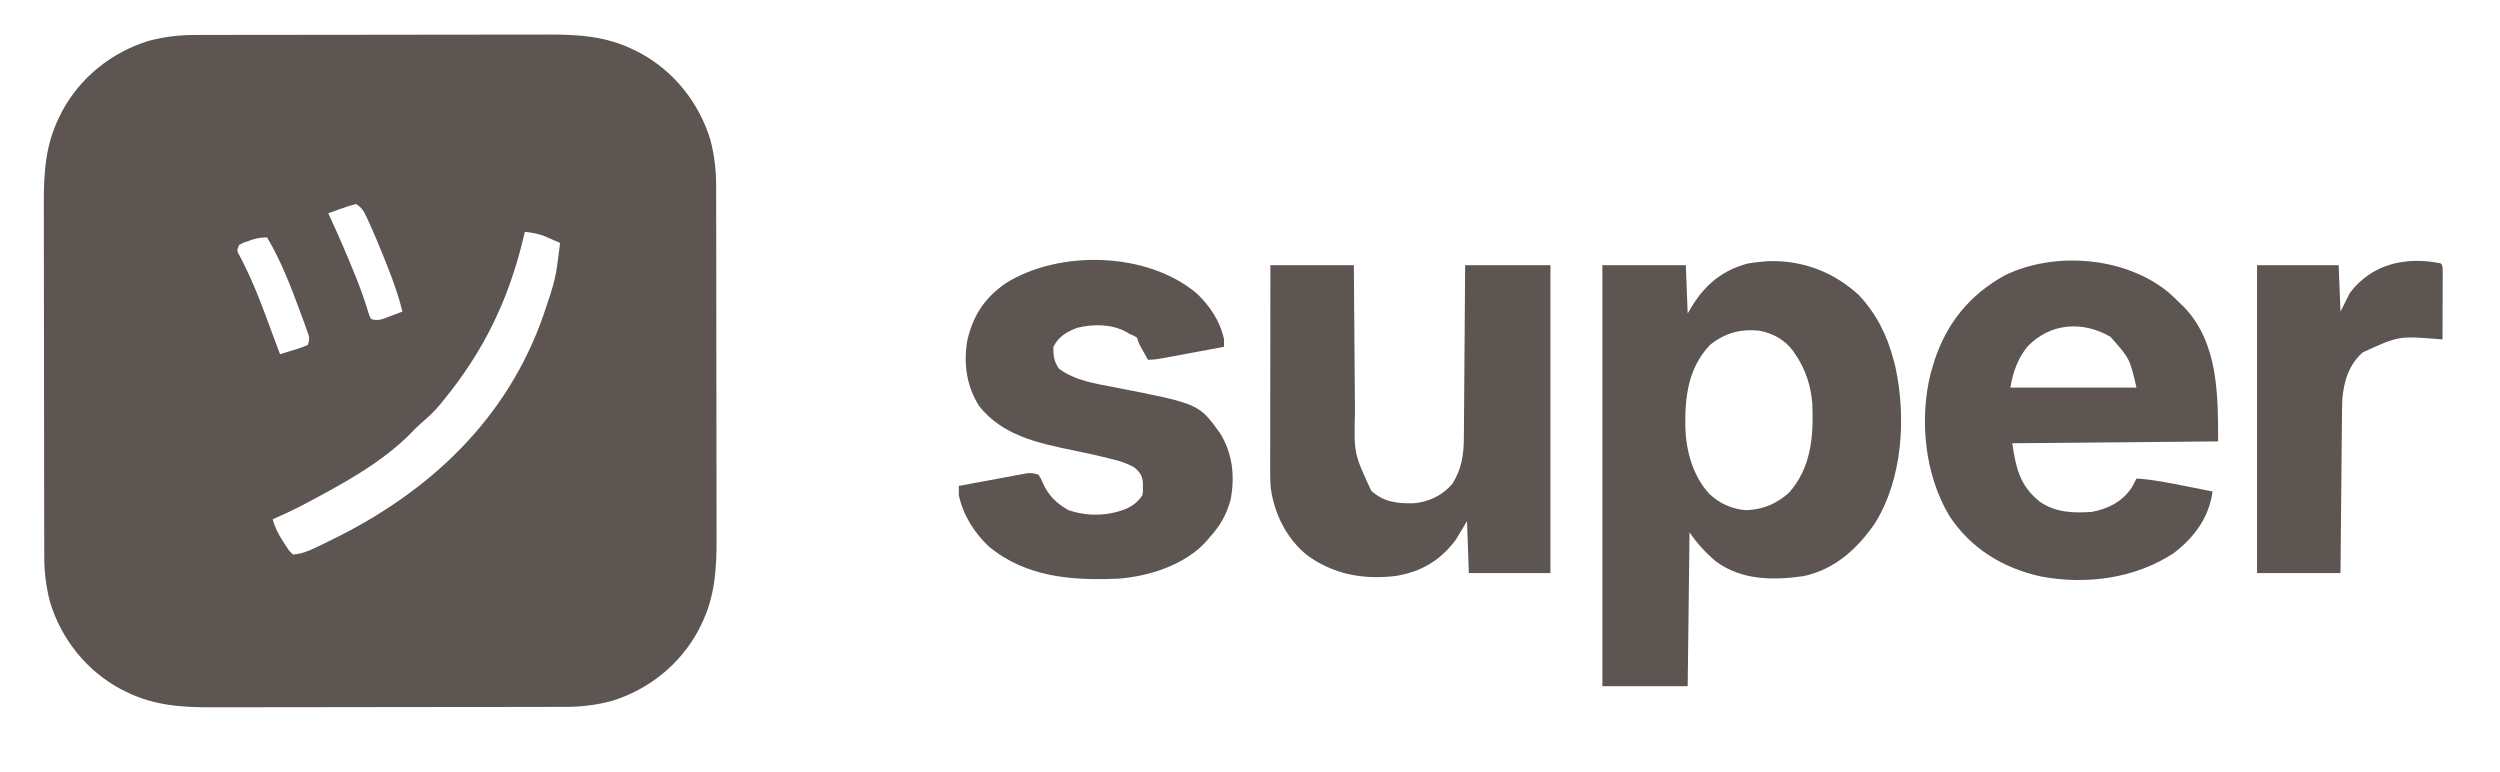
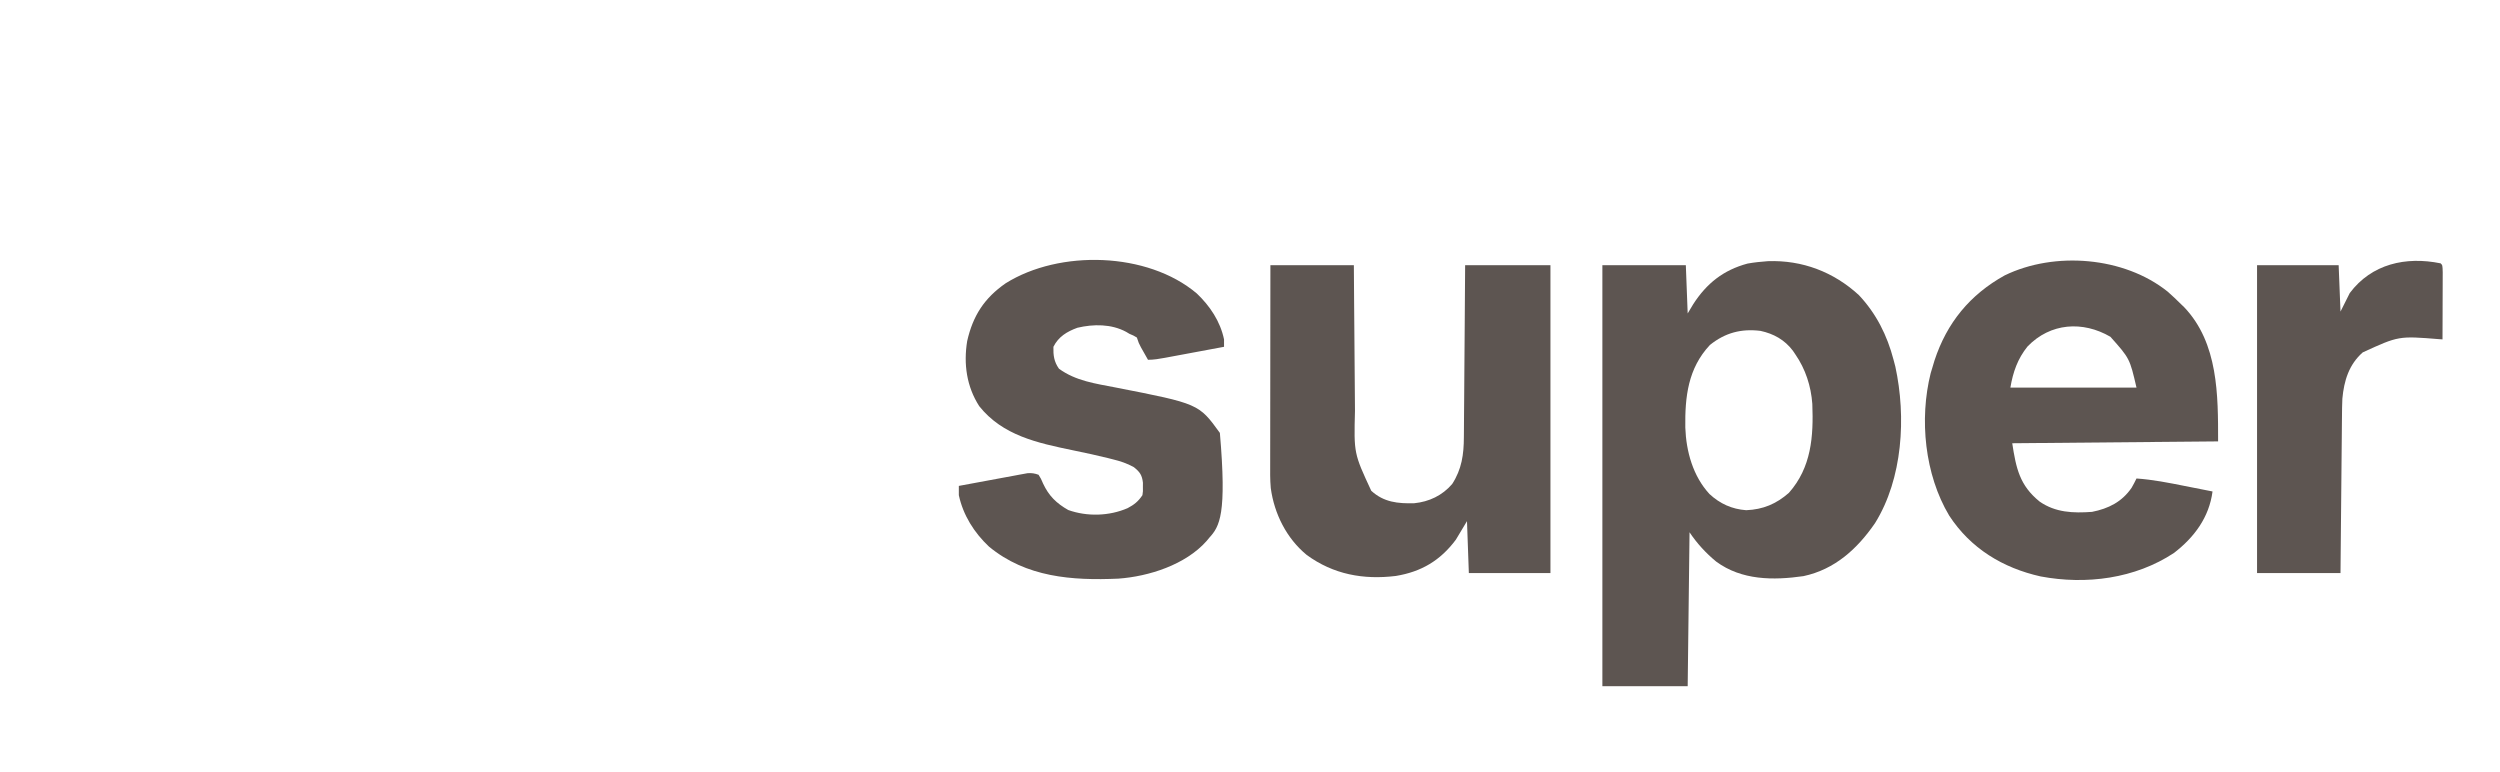
<svg xmlns="http://www.w3.org/2000/svg" version="1.1" width="1348" height="416">
-   <path d="M0 0 C0.885 -0.003 1.77 -0.006 2.682 -0.009 C5.635 -0.018 8.589 -0.019 11.542 -0.021 C13.665 -0.025 15.788 -0.03 17.911 -0.036 C23.672 -0.049 29.432 -0.055 35.193 -0.06 C38.798 -0.063 42.402 -0.067 46.007 -0.071 C57.299 -0.085 68.592 -0.095 79.885 -0.098 C92.892 -0.103 105.898 -0.12 118.905 -0.149 C128.977 -0.171 139.048 -0.181 149.12 -0.182 C155.126 -0.184 161.133 -0.189 167.139 -0.207 C172.797 -0.224 178.455 -0.226 184.113 -0.217 C186.178 -0.216 188.243 -0.221 190.309 -0.231 C206.755 -0.305 221.989 0.65 236.99 8.14 C237.963 8.621 238.936 9.102 239.939 9.597 C258.336 19.482 271.846 36.418 277.986 56.379 C280.137 64.644 281.139 72.63 281.13 81.151 C281.135 82.478 281.135 82.478 281.139 83.832 C281.148 86.786 281.149 89.739 281.151 92.693 C281.156 94.816 281.161 96.939 281.166 99.061 C281.179 104.822 281.186 110.583 281.19 116.344 C281.193 119.948 281.197 123.553 281.201 127.157 C281.215 138.45 281.225 149.743 281.229 161.036 C281.233 174.042 281.251 187.049 281.28 200.056 C281.301 210.127 281.311 220.199 281.313 230.271 C281.314 236.277 281.32 242.283 281.338 248.29 C281.354 253.948 281.356 259.605 281.347 265.263 C281.347 267.329 281.351 269.394 281.361 271.46 C281.435 287.906 280.48 303.139 272.99 318.14 C272.269 319.6 272.269 319.6 271.533 321.09 C261.649 339.487 244.712 352.997 224.751 359.137 C216.486 361.288 208.501 362.29 199.98 362.281 C198.652 362.285 198.652 362.285 197.298 362.29 C194.344 362.299 191.391 362.3 188.437 362.302 C186.314 362.306 184.192 362.311 182.069 362.317 C176.308 362.33 170.547 362.336 164.786 362.341 C161.182 362.344 157.577 362.348 153.973 362.352 C142.68 362.366 131.387 362.375 120.095 362.379 C107.088 362.384 94.081 362.401 81.075 362.43 C71.003 362.452 60.931 362.462 50.86 362.463 C44.853 362.464 38.847 362.47 32.84 362.488 C27.182 362.505 21.525 362.507 15.867 362.498 C13.802 362.497 11.736 362.502 9.671 362.512 C-6.776 362.586 -22.009 361.631 -37.01 354.14 C-37.983 353.66 -38.957 353.179 -39.959 352.683 C-58.357 342.799 -71.866 325.863 -78.006 305.902 C-80.158 297.637 -81.16 289.651 -81.151 281.13 C-81.154 280.245 -81.157 279.36 -81.16 278.449 C-81.168 275.495 -81.17 272.542 -81.171 269.588 C-81.176 267.465 -81.181 265.342 -81.186 263.219 C-81.2 257.459 -81.206 251.698 -81.21 245.937 C-81.213 242.333 -81.217 238.728 -81.222 235.124 C-81.236 223.831 -81.245 212.538 -81.249 201.245 C-81.254 188.239 -81.271 175.232 -81.3 162.225 C-81.322 152.154 -81.332 142.082 -81.333 132.01 C-81.334 126.004 -81.34 119.997 -81.358 113.991 C-81.375 108.333 -81.377 102.675 -81.368 97.018 C-81.367 94.952 -81.371 92.887 -81.381 90.821 C-81.456 74.375 -80.5 59.141 -73.01 44.14 C-72.529 43.167 -72.049 42.194 -71.553 41.191 C-61.669 22.794 -44.733 9.284 -24.772 3.144 C-16.507 0.993 -8.521 -0.009 0 0 Z M86.99 91.14 C84.31 91.814 81.879 92.563 79.302 93.515 C78.6 93.763 77.898 94.01 77.175 94.265 C75.442 94.878 73.716 95.508 71.99 96.14 C72.523 97.294 73.057 98.448 73.607 99.637 C78.074 109.379 82.313 119.192 86.302 129.14 C86.71 130.153 87.118 131.165 87.538 132.209 C89.978 138.348 92.111 144.503 93.987 150.84 C94.318 151.599 94.649 152.358 94.99 153.14 C98.972 154.468 101.438 153.14 105.177 151.703 C106.159 151.338 106.159 151.338 107.16 150.967 C108.773 150.366 110.382 149.754 111.99 149.14 C109.904 140.656 107.031 132.627 103.802 124.515 C103.318 123.292 102.833 122.069 102.334 120.809 C99.533 113.81 96.659 106.856 93.49 100.015 C93.176 99.33 92.863 98.645 92.54 97.939 C90.974 94.665 90.083 93.202 86.99 91.14 Z M177.99 106.14 C177.687 107.41 177.384 108.68 177.072 109.988 C169.049 143.169 155.678 170.688 133.99 197.14 C133.477 197.779 132.964 198.417 132.435 199.074 C129.276 202.908 125.832 206.123 122.044 209.332 C119.993 211.137 118.126 213.039 116.24 215.015 C100.754 230.651 79.442 242.234 60.115 252.453 C59.342 252.862 58.57 253.27 57.774 253.691 C52.601 256.39 47.347 258.832 41.99 261.14 C43.289 265.532 44.991 269.058 47.49 272.89 C48.098 273.834 48.707 274.778 49.334 275.75 C50.915 278.185 50.915 278.185 52.99 280.14 C57.381 279.798 60.868 278.478 64.814 276.586 C65.916 276.059 67.017 275.533 68.152 274.99 C69.315 274.421 70.479 273.852 71.677 273.265 C72.277 272.974 72.877 272.682 73.494 272.381 C126.508 246.531 168.518 207.286 188.142 150.686 C194.561 131.758 194.561 131.758 196.99 112.14 C195.14 111.317 193.285 110.508 191.427 109.703 C190.395 109.25 189.362 108.798 188.298 108.332 C184.842 107.087 181.633 106.54 177.99 106.14 Z M29.302 110.953 C28.329 111.289 27.356 111.626 26.353 111.972 C25.183 112.551 25.183 112.551 23.99 113.14 C22.583 116.248 22.583 116.248 24.474 119.57 C25.224 121.055 25.98 122.536 26.74 124.015 C30.987 132.592 34.517 141.373 37.865 150.328 C38.216 151.267 38.216 151.267 38.575 152.225 C40.057 156.193 41.523 160.167 42.99 164.14 C43.986 166.809 44.987 169.475 45.99 172.14 C48.474 171.384 50.951 170.611 53.427 169.828 C54.488 169.508 54.488 169.508 55.57 169.181 C57.408 168.592 59.204 167.873 60.99 167.14 C62.183 163.56 61.721 162.663 60.47 159.187 C60.112 158.186 59.754 157.185 59.385 156.154 C58.986 155.077 58.588 154 58.177 152.89 C57.773 151.784 57.369 150.677 56.952 149.537 C51.85 135.784 46.544 121.76 38.99 109.14 C35.129 109.14 32.884 109.676 29.302 110.953 Z " fill="#5D5551" transform="translate(105.01,18.86)" />
  <path d="M0 0 C18.566 -0.65 35.469 5.813 49.059 18.301 C58.43 28.258 64.327 40.039 67.746 53.176 C68.066 54.389 68.385 55.602 68.715 56.852 C74.609 84.001 72.73 117.21 57.754 141.262 C48.226 155.09 36.114 166.224 19.148 169.832 C2.899 172.157 -14.138 172.101 -27.879 161.988 C-33.422 157.43 -38.273 152.147 -42.254 146.176 C-42.584 173.566 -42.914 200.956 -43.254 229.176 C-58.434 229.176 -73.614 229.176 -89.254 229.176 C-89.254 154.266 -89.254 79.356 -89.254 2.176 C-74.404 2.176 -59.554 2.176 -44.254 2.176 C-43.924 10.756 -43.594 19.336 -43.254 28.176 C-42.264 26.526 -41.274 24.876 -40.254 23.176 C-33.011 11.944 -24.003 4.809 -11 1.297 C-7.335 0.627 -3.71 0.289 0 0 Z M-31.254 45.176 C-43.11 57.807 -44.756 73.15 -44.535 89.688 C-44.087 102.591 -40.4 115.914 -31.504 125.551 C-25.875 130.778 -19.402 133.711 -11.715 134.277 C-2.605 133.901 4.523 130.884 11.309 124.926 C23.463 111.213 24.633 94.534 23.946 76.959 C23.256 67.345 20.248 58.114 14.746 50.176 C14.317 49.542 13.888 48.907 13.445 48.254 C9.009 42.405 3.12 39.118 -4.027 37.578 C-14.386 36.316 -23.062 38.593 -31.254 45.176 Z " fill="#5D5551" transform="translate(953.254,140.824)" />
  <path d="M0 0 C2.501 2.192 4.89 4.45 7.246 6.797 C7.798 7.325 8.35 7.854 8.918 8.398 C27.411 27.787 27.246 55.999 27.246 80.797 C-27.699 81.292 -27.699 81.292 -83.754 81.797 C-81.668 95.353 -79.753 104.525 -68.992 113.242 C-60.441 119.181 -50.882 119.544 -40.754 118.797 C-31.846 117.047 -24.589 113.397 -19.379 105.789 C-18.432 104.165 -17.581 102.485 -16.754 100.797 C-7.909 101.403 0.695 103.131 9.371 104.859 C10.819 105.144 12.267 105.429 13.715 105.713 C17.226 106.403 20.736 107.098 24.246 107.797 C22.416 121.727 14.445 132.483 3.477 140.93 C-17.504 154.797 -43.876 158.23 -68.441 153.609 C-88.85 149.039 -106.228 138.495 -117.754 120.797 C-130.97 98.693 -133.933 68.827 -127.727 44 C-127.406 42.943 -127.085 41.886 -126.754 40.797 C-126.402 39.616 -126.05 38.435 -125.688 37.219 C-119.011 16.858 -106.565 1.683 -87.836 -8.703 C-60.873 -21.826 -23.474 -18.78 0 0 Z M-75.508 29.613 C-80.853 36.244 -83.366 43.472 -84.754 51.797 C-62.314 51.797 -39.874 51.797 -16.754 51.797 C-20.4 36.085 -20.4 36.085 -30.828 24.387 C-45.739 15.704 -63.183 16.85 -75.508 29.613 Z " fill="#5D5551" transform="translate(1168.754,157.203)" />
  <path d="M0 0 C14.85 0 29.7 0 45 0 C45.049 6.935 45.098 13.87 45.148 21.016 C45.184 25.427 45.22 29.839 45.258 34.25 C45.318 41.242 45.376 48.233 45.422 55.225 C45.459 60.866 45.505 66.507 45.558 72.148 C45.576 74.292 45.592 76.437 45.603 78.582 C45.011 101.457 45.011 101.457 54.379 121.625 C61.169 127.842 68.726 128.564 77.527 128.348 C85.598 127.54 92.666 124.187 98 118 C103.159 110.059 104.298 102.017 104.319 92.75 C104.329 91.745 104.339 90.739 104.349 89.703 C104.38 86.397 104.397 83.091 104.414 79.785 C104.433 77.486 104.452 75.187 104.473 72.887 C104.524 66.849 104.564 60.811 104.601 54.772 C104.648 47.52 104.71 40.268 104.769 33.016 C104.857 22.011 104.927 11.005 105 0 C120.18 0 135.36 0 151 0 C151 54.78 151 109.56 151 166 C136.48 166 121.96 166 107 166 C106.67 156.76 106.34 147.52 106 138 C104.02 141.3 102.04 144.6 100 148 C91.608 159.249 81.403 165.286 67.633 167.555 C50.192 169.693 33.921 166.734 19.574 156.223 C8.726 147.307 2.068 134.034 0.197 120.154 C-0.222 115.572 -0.129 110.971 -0.114 106.373 C-0.114 105.221 -0.114 104.069 -0.114 102.883 C-0.113 99.09 -0.106 95.297 -0.098 91.504 C-0.096 88.868 -0.094 86.233 -0.093 83.597 C-0.09 77.378 -0.082 71.16 -0.072 64.941 C-0.061 57.857 -0.055 50.774 -0.05 43.69 C-0.04 29.127 -0.022 14.563 0 0 Z " fill="#5D5551" transform="translate(685,143)" />
-   <path d="M0 0 C7.119 6.735 12.731 15.103 14.75 24.812 C14.75 26.133 14.75 27.453 14.75 28.812 C9.394 29.813 4.037 30.81 -1.321 31.803 C-3.143 32.142 -4.966 32.481 -6.788 32.822 C-9.407 33.311 -12.025 33.796 -14.645 34.281 C-15.46 34.434 -16.276 34.587 -17.116 34.745 C-20.203 35.314 -23.104 35.812 -26.25 35.812 C-27.066 34.377 -27.877 32.939 -28.688 31.5 C-29.14 30.699 -29.592 29.899 -30.059 29.074 C-31.25 26.812 -31.25 26.812 -32.25 23.812 C-34.098 22.701 -34.098 22.701 -36.25 21.812 C-37.139 21.283 -37.139 21.283 -38.047 20.742 C-46.001 16.447 -55.663 16.487 -64.328 18.543 C-69.923 20.595 -74.506 23.325 -77.25 28.812 C-77.376 33.391 -76.928 36.858 -74.25 40.625 C-65.174 47.243 -54.471 48.649 -43.688 50.75 C1.121 59.517 1.121 59.517 12.504 75.234 C19.315 86.066 20.673 98.38 18.363 110.911 C16.295 119.117 12.435 125.645 6.75 131.812 C6.002 132.714 6.002 132.714 5.238 133.633 C-6.066 146.332 -25.836 152.647 -42.25 153.812 C-67.117 154.916 -91.967 153.113 -112.012 136.527 C-119.985 129.007 -125.921 119.641 -128.25 108.812 C-128.268 107.146 -128.27 105.479 -128.25 103.812 C-122.771 102.787 -117.29 101.772 -111.807 100.767 C-109.942 100.423 -108.078 100.077 -106.214 99.728 C-103.535 99.226 -100.854 98.735 -98.172 98.246 C-97.339 98.088 -96.507 97.93 -95.649 97.766 C-94.479 97.556 -94.479 97.556 -93.284 97.342 C-92.6 97.215 -91.916 97.088 -91.212 96.958 C-88.966 96.791 -87.365 97.044 -85.25 97.812 C-83.941 99.922 -83.941 99.922 -82.812 102.562 C-79.714 109.193 -75.629 113.185 -69.25 116.812 C-59.075 120.446 -47.169 120.116 -37.25 115.812 C-33.731 113.965 -31.494 112.179 -29.25 108.812 C-28.934 106.665 -28.934 106.665 -29 104.375 C-28.995 103.613 -28.99 102.851 -28.984 102.066 C-29.468 97.961 -30.619 96.319 -33.867 93.711 C-37.611 91.61 -41.24 90.443 -45.375 89.438 C-46.178 89.233 -46.982 89.028 -47.809 88.816 C-54.133 87.24 -60.501 85.903 -66.881 84.578 C-85.704 80.665 -104.614 76.694 -117.25 60.812 C-124.049 50.249 -125.75 38.044 -123.75 25.734 C-120.68 12.127 -114.548 2.563 -102.98 -5.453 C-73.913 -23.642 -26.546 -22.394 0 0 Z " fill="#5D5551" transform="translate(645.25,158.188)" />
+   <path d="M0 0 C7.119 6.735 12.731 15.103 14.75 24.812 C14.75 26.133 14.75 27.453 14.75 28.812 C9.394 29.813 4.037 30.81 -1.321 31.803 C-3.143 32.142 -4.966 32.481 -6.788 32.822 C-9.407 33.311 -12.025 33.796 -14.645 34.281 C-15.46 34.434 -16.276 34.587 -17.116 34.745 C-20.203 35.314 -23.104 35.812 -26.25 35.812 C-27.066 34.377 -27.877 32.939 -28.688 31.5 C-29.14 30.699 -29.592 29.899 -30.059 29.074 C-31.25 26.812 -31.25 26.812 -32.25 23.812 C-34.098 22.701 -34.098 22.701 -36.25 21.812 C-37.139 21.283 -37.139 21.283 -38.047 20.742 C-46.001 16.447 -55.663 16.487 -64.328 18.543 C-69.923 20.595 -74.506 23.325 -77.25 28.812 C-77.376 33.391 -76.928 36.858 -74.25 40.625 C-65.174 47.243 -54.471 48.649 -43.688 50.75 C1.121 59.517 1.121 59.517 12.504 75.234 C16.295 119.117 12.435 125.645 6.75 131.812 C6.002 132.714 6.002 132.714 5.238 133.633 C-6.066 146.332 -25.836 152.647 -42.25 153.812 C-67.117 154.916 -91.967 153.113 -112.012 136.527 C-119.985 129.007 -125.921 119.641 -128.25 108.812 C-128.268 107.146 -128.27 105.479 -128.25 103.812 C-122.771 102.787 -117.29 101.772 -111.807 100.767 C-109.942 100.423 -108.078 100.077 -106.214 99.728 C-103.535 99.226 -100.854 98.735 -98.172 98.246 C-97.339 98.088 -96.507 97.93 -95.649 97.766 C-94.479 97.556 -94.479 97.556 -93.284 97.342 C-92.6 97.215 -91.916 97.088 -91.212 96.958 C-88.966 96.791 -87.365 97.044 -85.25 97.812 C-83.941 99.922 -83.941 99.922 -82.812 102.562 C-79.714 109.193 -75.629 113.185 -69.25 116.812 C-59.075 120.446 -47.169 120.116 -37.25 115.812 C-33.731 113.965 -31.494 112.179 -29.25 108.812 C-28.934 106.665 -28.934 106.665 -29 104.375 C-28.995 103.613 -28.99 102.851 -28.984 102.066 C-29.468 97.961 -30.619 96.319 -33.867 93.711 C-37.611 91.61 -41.24 90.443 -45.375 89.438 C-46.178 89.233 -46.982 89.028 -47.809 88.816 C-54.133 87.24 -60.501 85.903 -66.881 84.578 C-85.704 80.665 -104.614 76.694 -117.25 60.812 C-124.049 50.249 -125.75 38.044 -123.75 25.734 C-120.68 12.127 -114.548 2.563 -102.98 -5.453 C-73.913 -23.642 -26.546 -22.394 0 0 Z " fill="#5D5551" transform="translate(645.25,158.188)" />
  <path d="M0 0 C1 1 1 1 1.114 4.785 C1.113 6.473 1.108 8.16 1.098 9.848 C1.096 10.734 1.095 11.621 1.093 12.534 C1.088 15.377 1.075 18.22 1.062 21.062 C1.057 22.985 1.053 24.908 1.049 26.83 C1.038 31.553 1.021 36.277 1 41 C0.391 40.959 -0.218 40.918 -0.845 40.876 C-22.635 39.117 -22.635 39.117 -42 48 C-49.481 54.58 -52.11 63.33 -53 73 C-53.15 76.179 -53.184 79.355 -53.205 82.537 C-53.215 83.455 -53.225 84.373 -53.235 85.319 C-53.267 88.327 -53.292 91.335 -53.316 94.344 C-53.337 96.44 -53.358 98.536 -53.379 100.632 C-53.434 106.129 -53.484 111.627 -53.532 117.124 C-53.591 123.731 -53.658 130.337 -53.723 136.943 C-53.82 146.962 -53.909 156.981 -54 167 C-68.85 167 -83.7 167 -99 167 C-99 112.22 -99 57.44 -99 1 C-84.48 1 -69.96 1 -55 1 C-54.505 13.375 -54.505 13.375 -54 26 C-52.35 22.7 -50.7 19.4 -49 16 C-37.224 0.299 -18.803 -3.846 0 0 Z " fill="#5D5551" transform="translate(1316,142)" />
</svg>